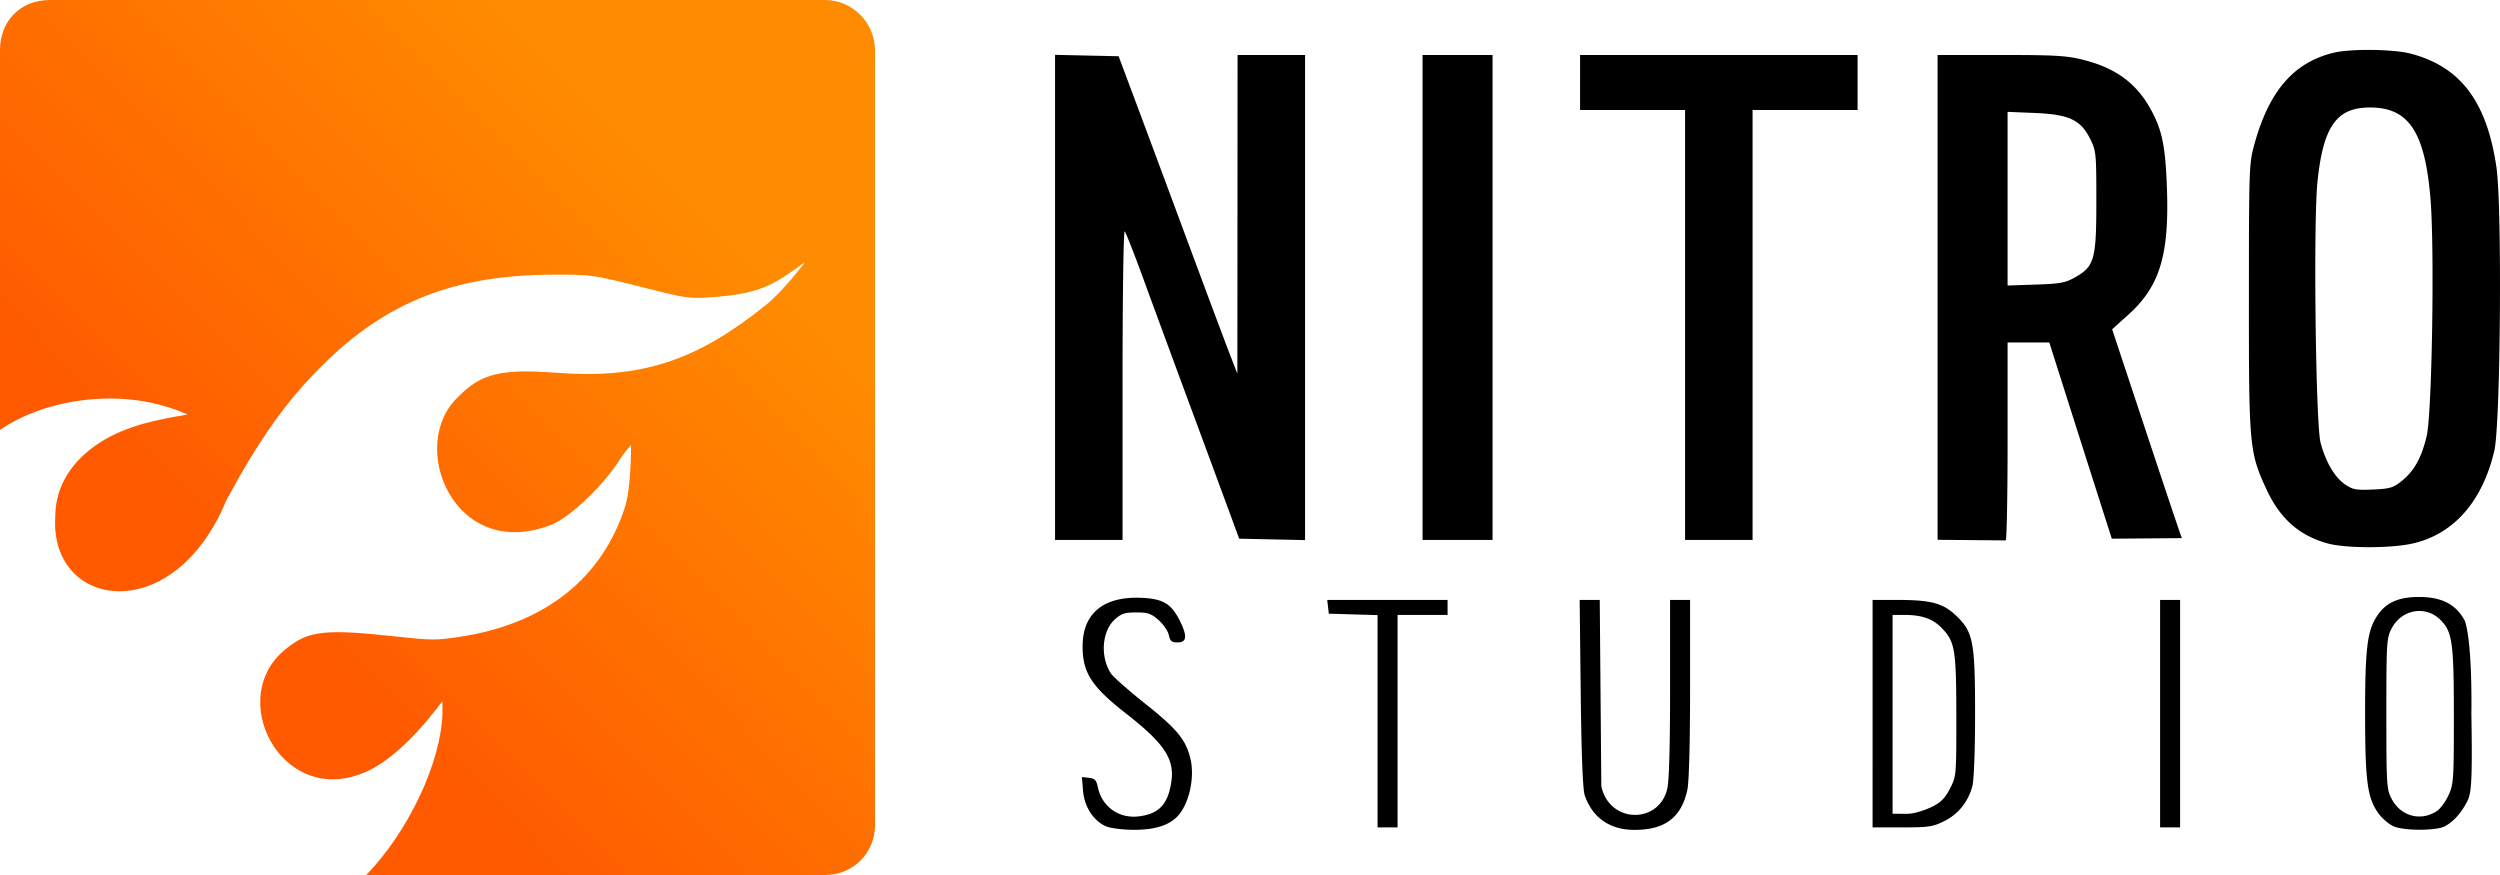
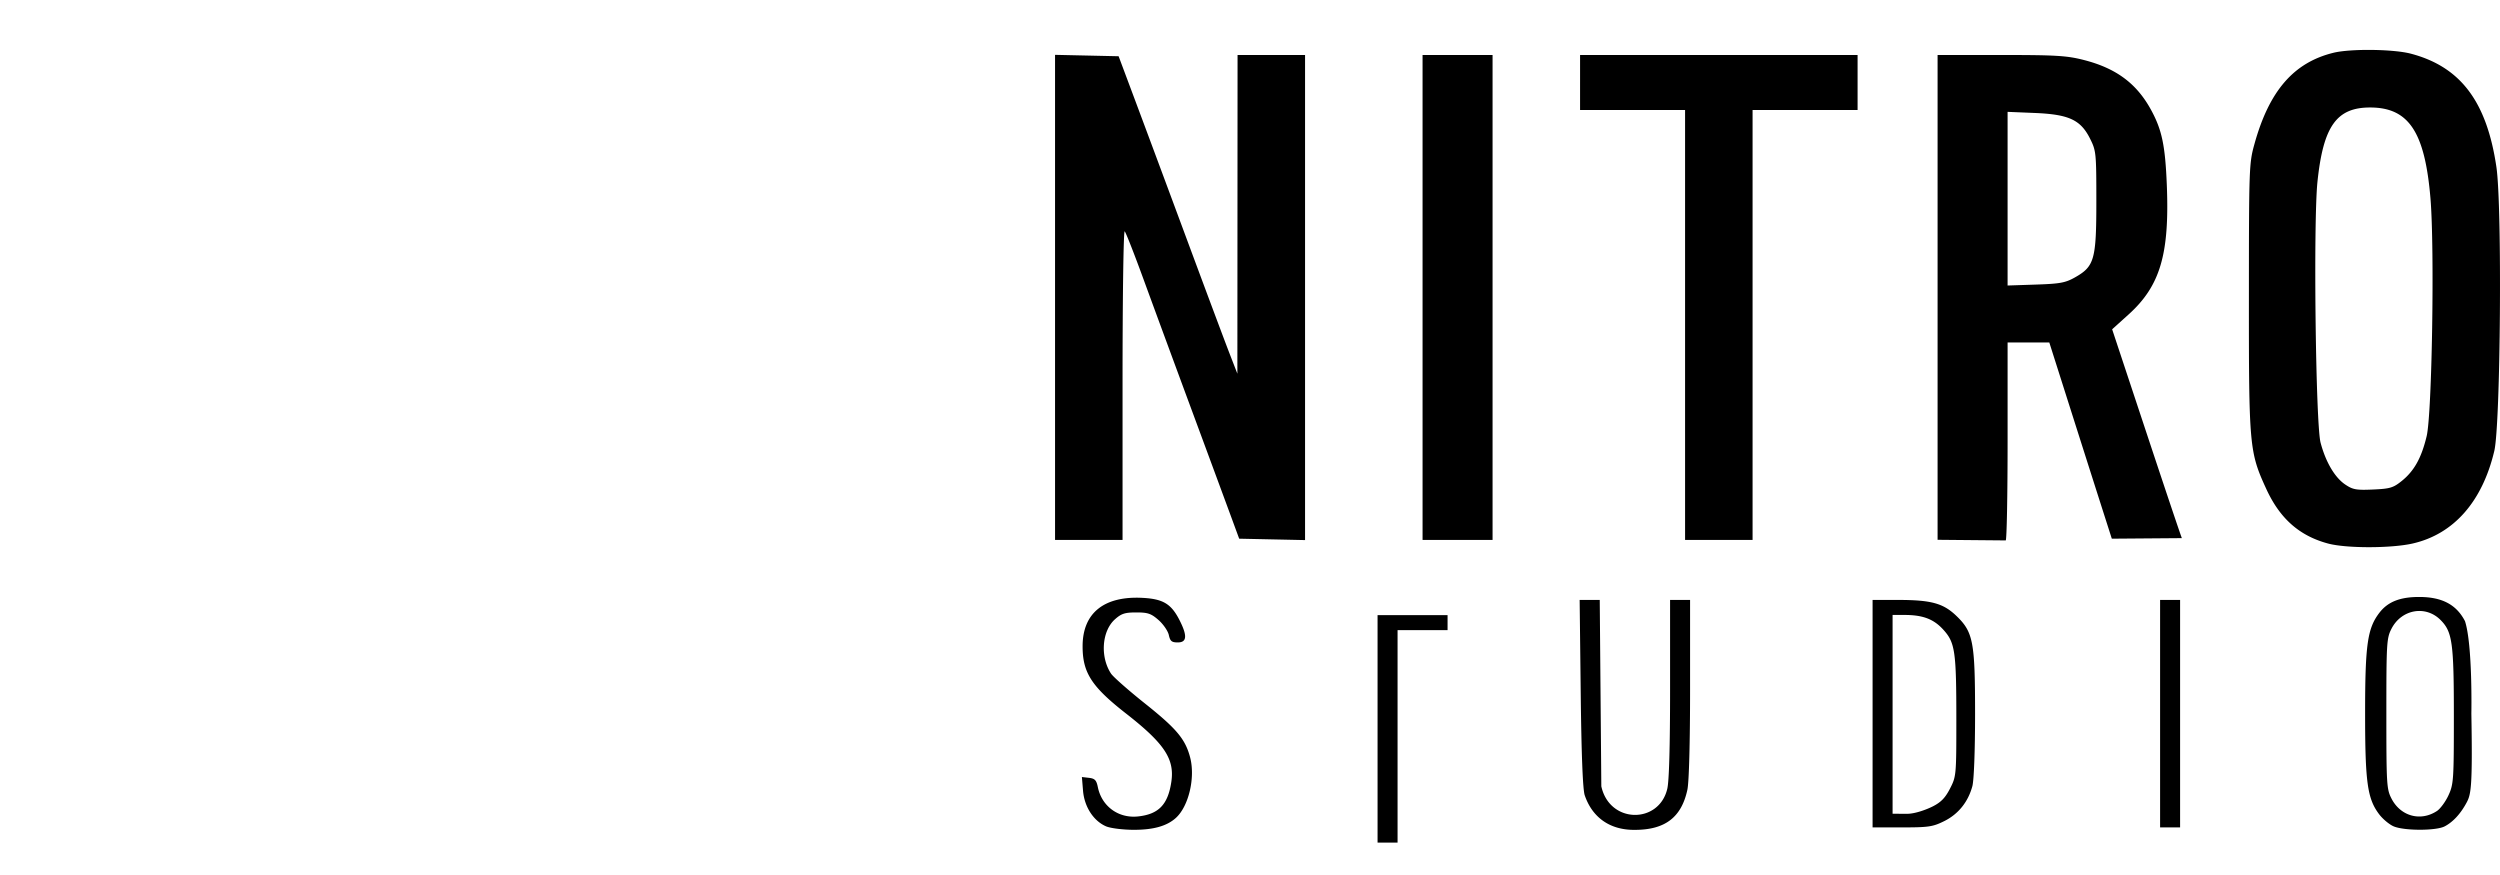
<svg xmlns="http://www.w3.org/2000/svg" xmlns:xlink="http://www.w3.org/1999/xlink" width="1000" height="350" viewBox="0 0 1000 350">
  <defs>
    <linearGradient id="a">
      <stop offset="0" style="stop-color:#ff5a00;stop-opacity:1" />
      <stop offset="1" style="stop-color:#ff8c00;stop-opacity:1" />
    </linearGradient>
    <linearGradient xlink:href="#a" id="b" x1="107.392" x2="277.521" y1="242.254" y2="74.823" gradientUnits="userSpaceOnUse" />
  </defs>
-   <path d="M442.4 330.526c-5.015-2.182-8.653-7.813-9.184-14.213l-.457-5.506 2.845.329c2.33.27 2.969.94 3.53 3.705 1.562 7.694 8.258 12.576 16.092 11.733 8.236-.886 11.941-4.73 13.301-13.798 1.373-9.15-2.732-15.354-18.093-27.347-13.859-10.82-17.44-16.395-17.392-27.074.06-13.23 8.68-20.077 24.175-19.201 8.031.453 11.277 2.424 14.555 8.838 3.223 6.308 3.024 8.979-.67 8.979-2.424 0-3.032-.504-3.571-2.958-.358-1.627-2.21-4.326-4.115-6-2.953-2.592-4.268-3.04-8.914-3.04-4.534 0-5.966.461-8.52 2.749-5.242 4.695-5.992 14.975-1.583 21.702.87 1.328 6.983 6.716 13.585 11.973 12.668 10.09 16.146 14.24 18.07 21.569 2.129 8.103-.576 19.565-5.713 24.209-3.623 3.276-9.05 4.788-17.038 4.748-4.28-.021-9.187-.65-10.904-1.397zm191.48-12.445c-.77-2.385-1.313-16.3-1.594-40.863l-.425-37.245H639.898l.316 37.275.315 37.275c3.282 15.01 23.013 15.133 26.369 1.054.738-2.93 1.133-16.885 1.133-40.051v-35.553h8v35.446c0 21.506-.423 37.418-1.075 40.46-2.367 11.036-8.89 16.04-20.942 16.067-10.606.146-17.319-5.521-20.133-13.865zm323.543 12.445c-1.716-.747-4.285-2.884-5.708-4.75-4.757-6.235-5.672-12.737-5.672-40.308 0-27.575.915-34.074 5.675-40.313 3.406-4.465 8.355-6.412 16.178-6.367 9.015.052 14.718 3.105 18.11 9.696 3.076 9.596 2.54 36.957 2.54 36.957.51 29.342-.157 32.315-1.868 35.523-2.42 4.535-5.462 7.84-8.833 9.593-3.463 1.802-16.255 1.782-20.422-.031zm17.321-6.102c1.368-.896 3.458-3.729 4.644-6.295 2.04-4.413 2.157-6.12 2.157-31.662 0-29.455-.596-33.746-5.35-38.498-5.969-5.968-15.59-4.248-19.588 3.502-1.95 3.78-2.063 5.653-2.063 33.997 0 28.372.112 30.213 2.069 33.996 3.646 7.05 11.615 9.23 18.131 4.96zm-423.719-35.92v-42.46l-9.75-.286-9.75-.286-.317-2.75-.316-2.75H579.027v6H559.026v84.99h-8zm198.01-3.036v-45.495h10.057c13.383 0 18.196 1.312 23.486 6.404 6.729 6.477 7.46 10.351 7.453 39.522-.003 14.391-.452 26.222-1.083 28.565-1.699 6.307-5.604 11.167-11.222 13.966-4.577 2.28-6.26 2.532-16.887 2.532h-11.805zm23.961 37.152c3.368-1.687 5.084-3.444 7-7.167 2.499-4.852 2.54-5.3 2.54-27.458 0-27.468-.492-30.903-5.172-36.082-3.874-4.287-8.177-5.927-15.579-5.935l-4.75-.006v79.521l5.75.03c3.184.017 7.758-1.675 10.211-2.904zm91.044-37.152v-45.495h8v90.989h-8zm67.187-68.055c-11.465-3.085-19.271-9.982-24.715-21.839-6.767-14.736-6.973-17.007-6.95-76.588.02-52.23.073-53.682 2.25-61.493 5.91-21.215 15.704-32.497 31.59-36.388 6.822-1.672 23.96-1.471 30.923.361 19.895 5.237 30.398 19.16 34.246 45.399 2.317 15.794 1.662 102.898-.853 113.527-4.801 20.288-16.273 33.285-32.669 37.014-8.6 1.956-26.566 1.96-33.822.007zm29.478-25.033c4.976-4.007 7.879-9.227 9.955-17.9 2.153-8.992 3.214-74.973 1.53-95.098-2.231-26.646-8.698-36.387-24.156-36.387-13.41 0-18.725 7.492-21.043 29.662-1.686 16.12-.727 96.934 1.239 104.396 2.032 7.712 5.67 13.912 9.813 16.72 3.076 2.085 4.428 2.332 11.162 2.035 6.81-.3 8.088-.68 11.5-3.428zm-185.67 23.537V21.997h25.342c22.072 0 26.35.259 33.165 2.001 12.938 3.309 21.133 9.4 26.902 19.999 4.34 7.972 5.647 14.215 6.281 29.995 1.113 27.68-2.638 40.378-15.303 51.807l-6.563 5.922 13.718 41.377c7.545 22.758 13.92 41.728 14.167 42.155l-28.02.223-4.318-13.499c-2.374-7.424-8-25.085-12.502-39.245l-8.186-25.748H803.037v39.437c0 21.69-.338 39.575-.75 39.745zm54.92-104.945c7.817-4.397 8.583-7.12 8.583-30.481 0-19.331-.083-20.165-2.5-24.997-3.788-7.576-8.458-9.745-22.197-10.31l-10.804-.446v69.465l11.25-.374c9.718-.322 11.853-.712 15.667-2.857zm-407.936 7.985v-97.02l12.714.28 12.714.28 7.11 18.998c3.911 10.45 13.118 35.196 20.46 54.994 7.341 19.798 14.83 39.82 16.64 44.495l3.292 8.499.037-63.743.037-63.743H522.024v194.036l-13.176-.278-13.176-.28-2.754-7.499a36612.48 36612.48 0 0 0-15.885-42.995c-7.223-19.523-16.09-43.595-19.705-53.494-3.615-9.899-6.963-18.425-7.44-18.948-.49-.537-.867 26.07-.867 61.244v62.192H422.02zm147.007.03v-96.99H597.027v193.978h-28zm105.005 10.998v-85.99h-42.002V21.997h111.005V43.995H701.032v171.98H674.031z" style="fill:#000;stroke-width:1" />
-   <path d="m176.997 285.09-.011-4.622-2.717 3.5c-8.964 11.548-19.86 21.751-29.046 25.241-33.075 13.55-55.725-31.164-30.054-50.274 8.443-6.672 15.318-7.369 42.992-4.354 14.551 1.585 16.395 1.591 26.146.083 34.63-5.356 56.688-24.024 65.697-51.858 2.523-7.798 2.407-24.778 2.407-24.778s-2.475 2.583-4.4 5.681c-5.765 9.278-18.368 21.826-26.437 25.783-39.687 16.46-59.201-31.518-38.118-50.903 8.92-9.175 17.118-11.157 39.214-9.478 33.626 2.555 55.807-4.633 83.706-27.128 7.45-6.006 15.639-17.174 15.639-17.174-13.202 9.604-17.94 12.689-38.064 14.152-9.08.57-10.51.066-28.376-4.418-18.51-4.647-19.067-4.722-34.44-4.68-39.28.11-66.648 10.883-92.231 36.305-14.329 14.239-25.08 29.36-38.39 53.99-21.086 51.19-70.675 43.506-68.4 6.672-.062-12.264 6.556-22.58 17.977-29.907 10.87-6.879 23.088-9.082 34.896-11.115-25.11-11.396-56.78-6.453-74.987 6.172V19.998C0 8.758 7.811 0 20 0h310c11.439 0 20.013 9.639 20 20v310c0 11.395-8.881 20-20 20H146.5c16.724-17.21 30.002-45.016 30.497-64.91z" style="display:inline;opacity:1;fill:url(#b);fill-opacity:1;stroke-width:1" />
+   <path d="M442.4 330.526c-5.015-2.182-8.653-7.813-9.184-14.213l-.457-5.506 2.845.329c2.33.27 2.969.94 3.53 3.705 1.562 7.694 8.258 12.576 16.092 11.733 8.236-.886 11.941-4.73 13.301-13.798 1.373-9.15-2.732-15.354-18.093-27.347-13.859-10.82-17.44-16.395-17.392-27.074.06-13.23 8.68-20.077 24.175-19.201 8.031.453 11.277 2.424 14.555 8.838 3.223 6.308 3.024 8.979-.67 8.979-2.424 0-3.032-.504-3.571-2.958-.358-1.627-2.21-4.326-4.115-6-2.953-2.592-4.268-3.04-8.914-3.04-4.534 0-5.966.461-8.52 2.749-5.242 4.695-5.992 14.975-1.583 21.702.87 1.328 6.983 6.716 13.585 11.973 12.668 10.09 16.146 14.24 18.07 21.569 2.129 8.103-.576 19.565-5.713 24.209-3.623 3.276-9.05 4.788-17.038 4.748-4.28-.021-9.187-.65-10.904-1.397zm191.48-12.445c-.77-2.385-1.313-16.3-1.594-40.863l-.425-37.245H639.898l.316 37.275.315 37.275c3.282 15.01 23.013 15.133 26.369 1.054.738-2.93 1.133-16.885 1.133-40.051v-35.553h8v35.446c0 21.506-.423 37.418-1.075 40.46-2.367 11.036-8.89 16.04-20.942 16.067-10.606.146-17.319-5.521-20.133-13.865zm323.543 12.445c-1.716-.747-4.285-2.884-5.708-4.75-4.757-6.235-5.672-12.737-5.672-40.308 0-27.575.915-34.074 5.675-40.313 3.406-4.465 8.355-6.412 16.178-6.367 9.015.052 14.718 3.105 18.11 9.696 3.076 9.596 2.54 36.957 2.54 36.957.51 29.342-.157 32.315-1.868 35.523-2.42 4.535-5.462 7.84-8.833 9.593-3.463 1.802-16.255 1.782-20.422-.031zm17.321-6.102c1.368-.896 3.458-3.729 4.644-6.295 2.04-4.413 2.157-6.12 2.157-31.662 0-29.455-.596-33.746-5.35-38.498-5.969-5.968-15.59-4.248-19.588 3.502-1.95 3.78-2.063 5.653-2.063 33.997 0 28.372.112 30.213 2.069 33.996 3.646 7.05 11.615 9.23 18.131 4.96zm-423.719-35.92v-42.46H579.027v6H559.026v84.99h-8zm198.01-3.036v-45.495h10.057c13.383 0 18.196 1.312 23.486 6.404 6.729 6.477 7.46 10.351 7.453 39.522-.003 14.391-.452 26.222-1.083 28.565-1.699 6.307-5.604 11.167-11.222 13.966-4.577 2.28-6.26 2.532-16.887 2.532h-11.805zm23.961 37.152c3.368-1.687 5.084-3.444 7-7.167 2.499-4.852 2.54-5.3 2.54-27.458 0-27.468-.492-30.903-5.172-36.082-3.874-4.287-8.177-5.927-15.579-5.935l-4.75-.006v79.521l5.75.03c3.184.017 7.758-1.675 10.211-2.904zm91.044-37.152v-45.495h8v90.989h-8zm67.187-68.055c-11.465-3.085-19.271-9.982-24.715-21.839-6.767-14.736-6.973-17.007-6.95-76.588.02-52.23.073-53.682 2.25-61.493 5.91-21.215 15.704-32.497 31.59-36.388 6.822-1.672 23.96-1.471 30.923.361 19.895 5.237 30.398 19.16 34.246 45.399 2.317 15.794 1.662 102.898-.853 113.527-4.801 20.288-16.273 33.285-32.669 37.014-8.6 1.956-26.566 1.96-33.822.007zm29.478-25.033c4.976-4.007 7.879-9.227 9.955-17.9 2.153-8.992 3.214-74.973 1.53-95.098-2.231-26.646-8.698-36.387-24.156-36.387-13.41 0-18.725 7.492-21.043 29.662-1.686 16.12-.727 96.934 1.239 104.396 2.032 7.712 5.67 13.912 9.813 16.72 3.076 2.085 4.428 2.332 11.162 2.035 6.81-.3 8.088-.68 11.5-3.428zm-185.67 23.537V21.997h25.342c22.072 0 26.35.259 33.165 2.001 12.938 3.309 21.133 9.4 26.902 19.999 4.34 7.972 5.647 14.215 6.281 29.995 1.113 27.68-2.638 40.378-15.303 51.807l-6.563 5.922 13.718 41.377c7.545 22.758 13.92 41.728 14.167 42.155l-28.02.223-4.318-13.499c-2.374-7.424-8-25.085-12.502-39.245l-8.186-25.748H803.037v39.437c0 21.69-.338 39.575-.75 39.745zm54.92-104.945c7.817-4.397 8.583-7.12 8.583-30.481 0-19.331-.083-20.165-2.5-24.997-3.788-7.576-8.458-9.745-22.197-10.31l-10.804-.446v69.465l11.25-.374c9.718-.322 11.853-.712 15.667-2.857zm-407.936 7.985v-97.02l12.714.28 12.714.28 7.11 18.998c3.911 10.45 13.118 35.196 20.46 54.994 7.341 19.798 14.83 39.82 16.64 44.495l3.292 8.499.037-63.743.037-63.743H522.024v194.036l-13.176-.278-13.176-.28-2.754-7.499a36612.48 36612.48 0 0 0-15.885-42.995c-7.223-19.523-16.09-43.595-19.705-53.494-3.615-9.899-6.963-18.425-7.44-18.948-.49-.537-.867 26.07-.867 61.244v62.192H422.02zm147.007.03v-96.99H597.027v193.978h-28zm105.005 10.998v-85.99h-42.002V21.997h111.005V43.995H701.032v171.98H674.031z" style="fill:#000;stroke-width:1" />
</svg>